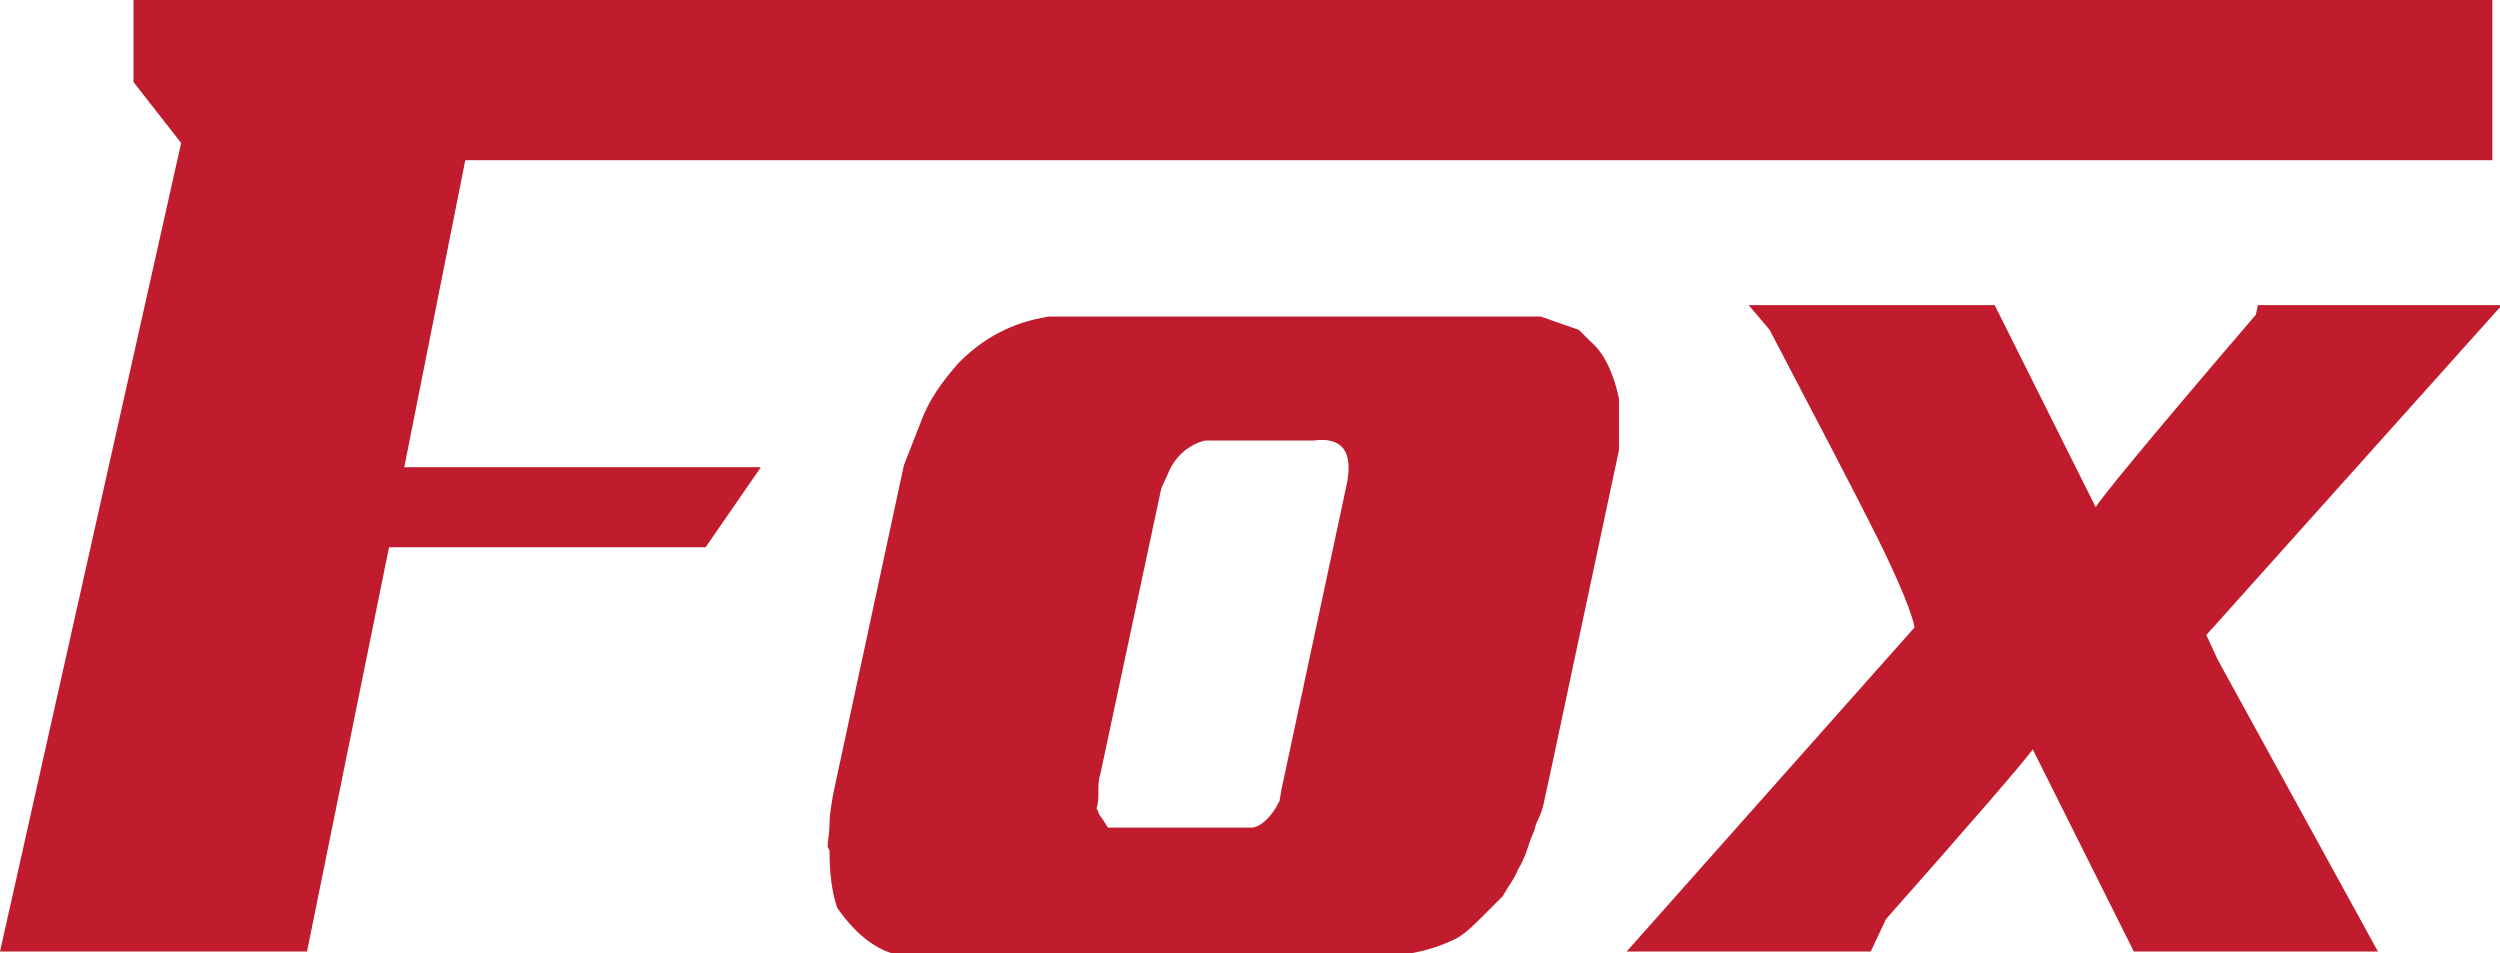
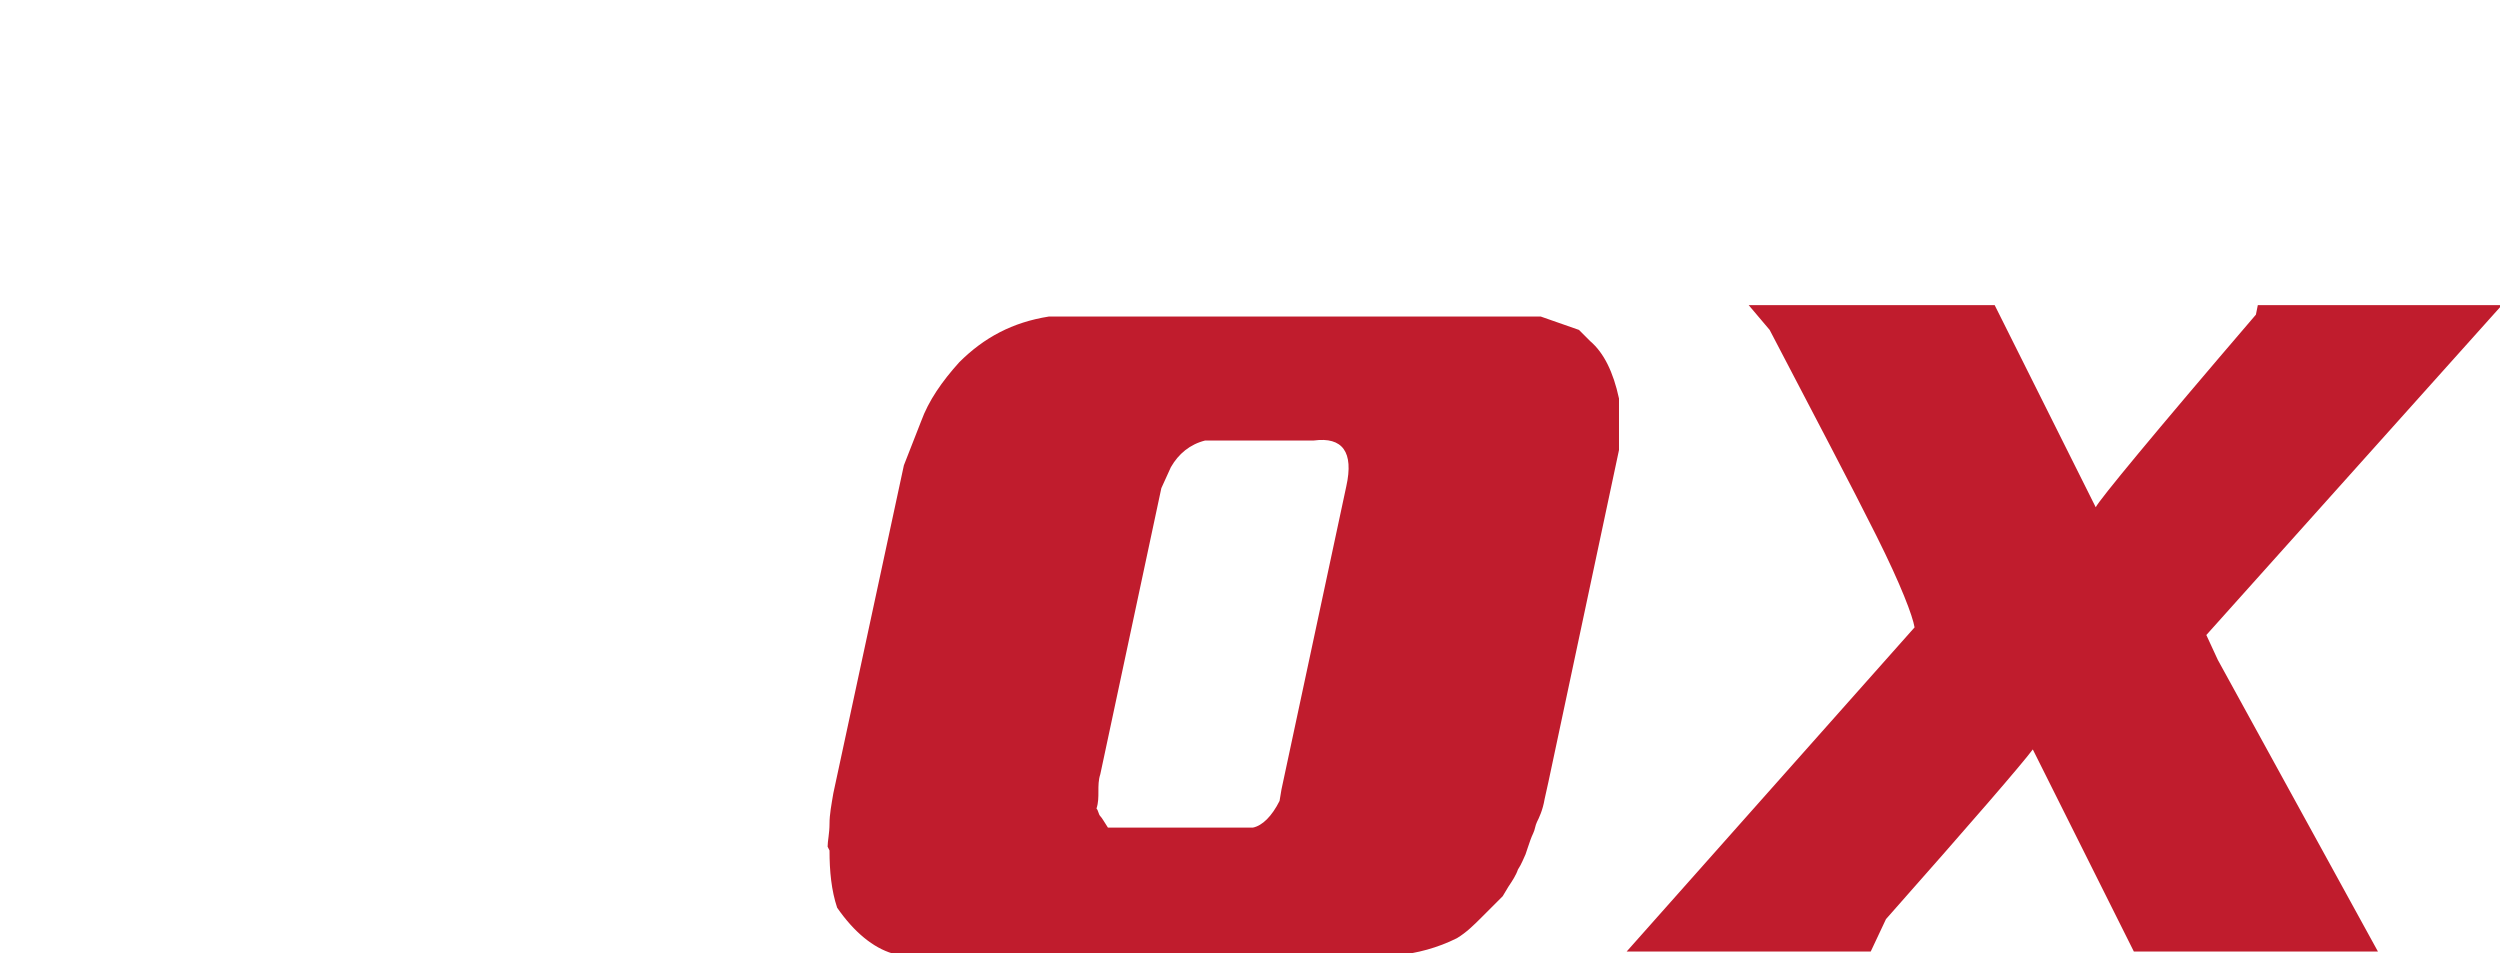
<svg xmlns="http://www.w3.org/2000/svg" xml:space="preserve" id="Layer_1" x="0" y="0" style="enable-background:new 0 0 131.1 50" version="1.1" viewBox="0 0 131.1 50">
  <style type="text/css">.st0{fill:#c01c2d}</style>
  <g>
    <g>
      <path d="m82.8 17.3-2-.7H55c-1.9.3-3.4 1.1-4.7 2.4-.9 1-1.6 2-2 3.1l-.9 2.3-3.7 17.2c-.1.6-.2 1.1-.2 1.6s-.1.9-.1 1.2l.1.2c0 1.1.1 2.1.4 3 .9 1.3 1.9 2.1 2.9 2.4l.5.1h25.9c1.1-.1 2.2-.4 3.2-.9.5-.3.9-.7 1.3-1.1l1.1-1.1.3-.5c.2-.3.4-.6.5-.9.2-.3.3-.6.4-.8l.1-.3c.1-.3.2-.6.3-.8.1-.2.1-.4.2-.6.1-.2.3-.6.4-1.2l.2-.9 3.7-17.4v-2.7c-.3-1.4-.8-2.4-1.5-3l-.6-.6zm-12.2 8.2-3.4 15.9-.1.6c-.4.8-.9 1.3-1.4 1.4h-7.6c-.2-.3-.3-.5-.4-.6-.1-.1-.1-.3-.2-.4.1-.3.1-.6.1-.9 0-.3 0-.6.1-.9l3.2-15 .5-1.1c.4-.7 1-1.2 1.8-1.4h5.7c1.5-.2 2.1.6 1.7 2.4zM115.7 33.3 131.2 16h-12.8l-.1.5c-5.4 6.3-8.2 9.7-8.4 10.1l-.5-1-4.8-9.6H91.7l1.1 1.3c2.4 4.6 4.3 8.2 5.6 10.8 1.3 2.6 1.9 4.2 2 4.8l-15.1 17h12.8l.8-1.7c4.6-5.2 7.1-8.1 7.7-8.9l5.3 10.6h12.8l-8.4-15.3-.6-1.3z" class="st0" />
-       <path d="M24.4 8.4h106.3V0H7v4.3l2.5 3.2L0 49.9h16.1l4.3-21.2H37l2.9-4.2H21.2z" class="st0" />
    </g>
  </g>
</svg>